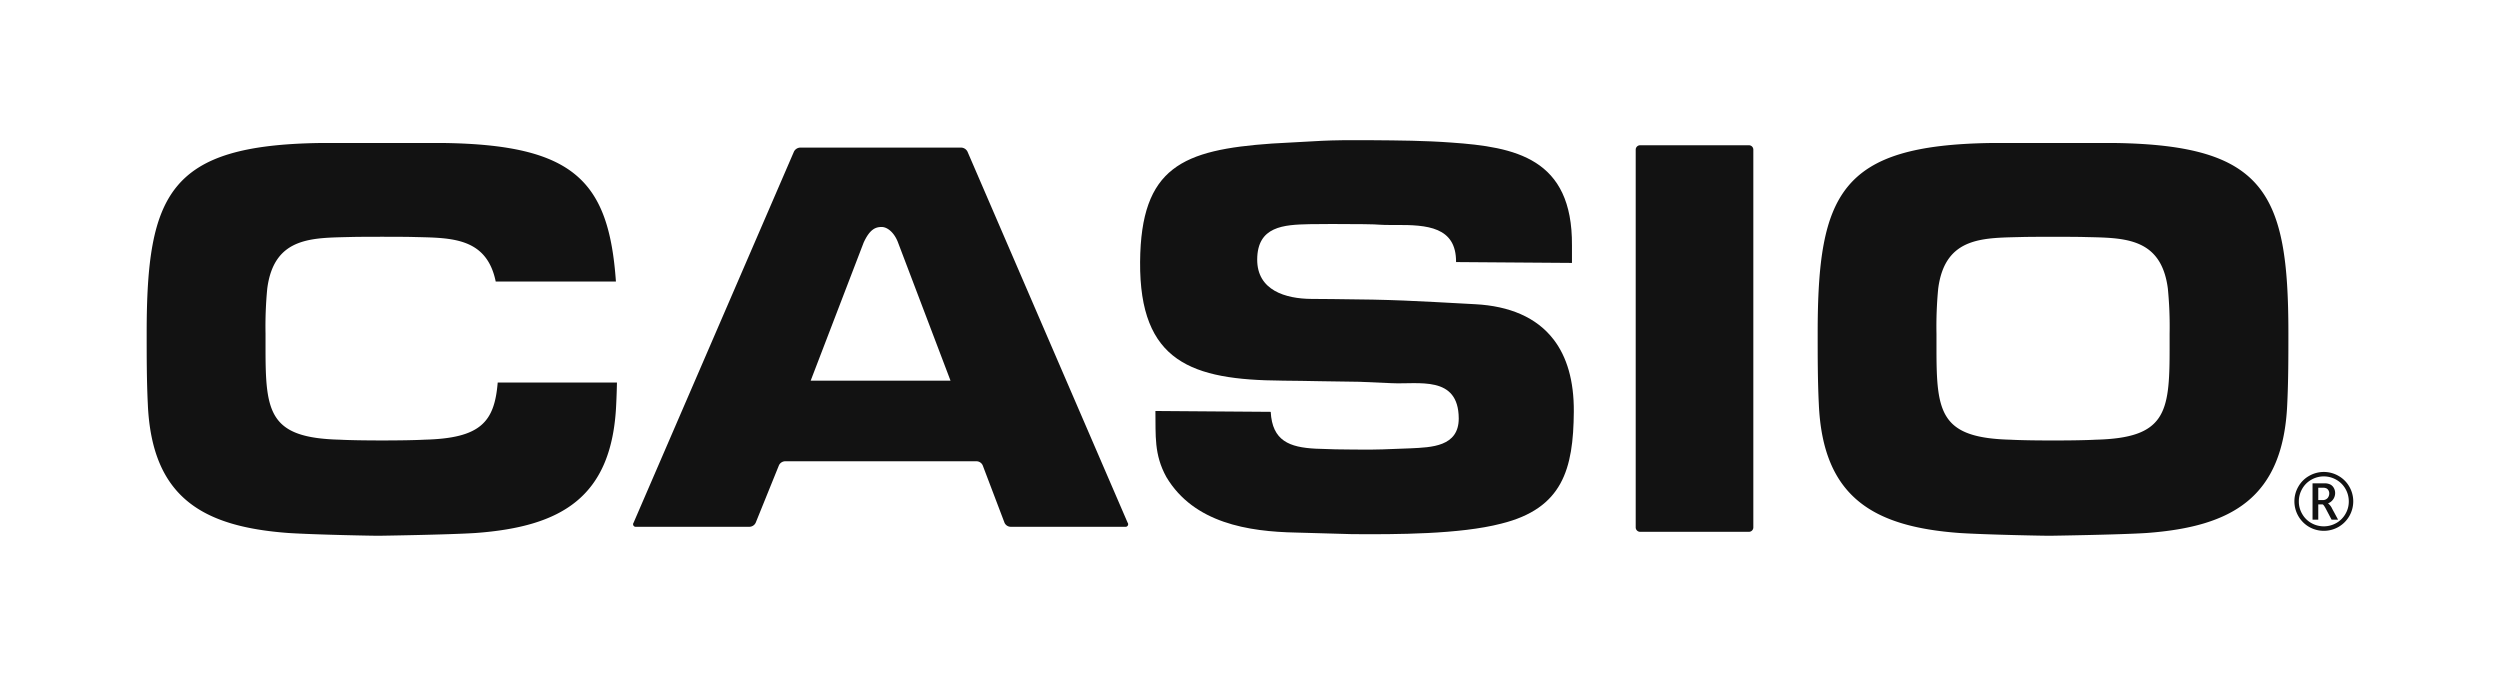
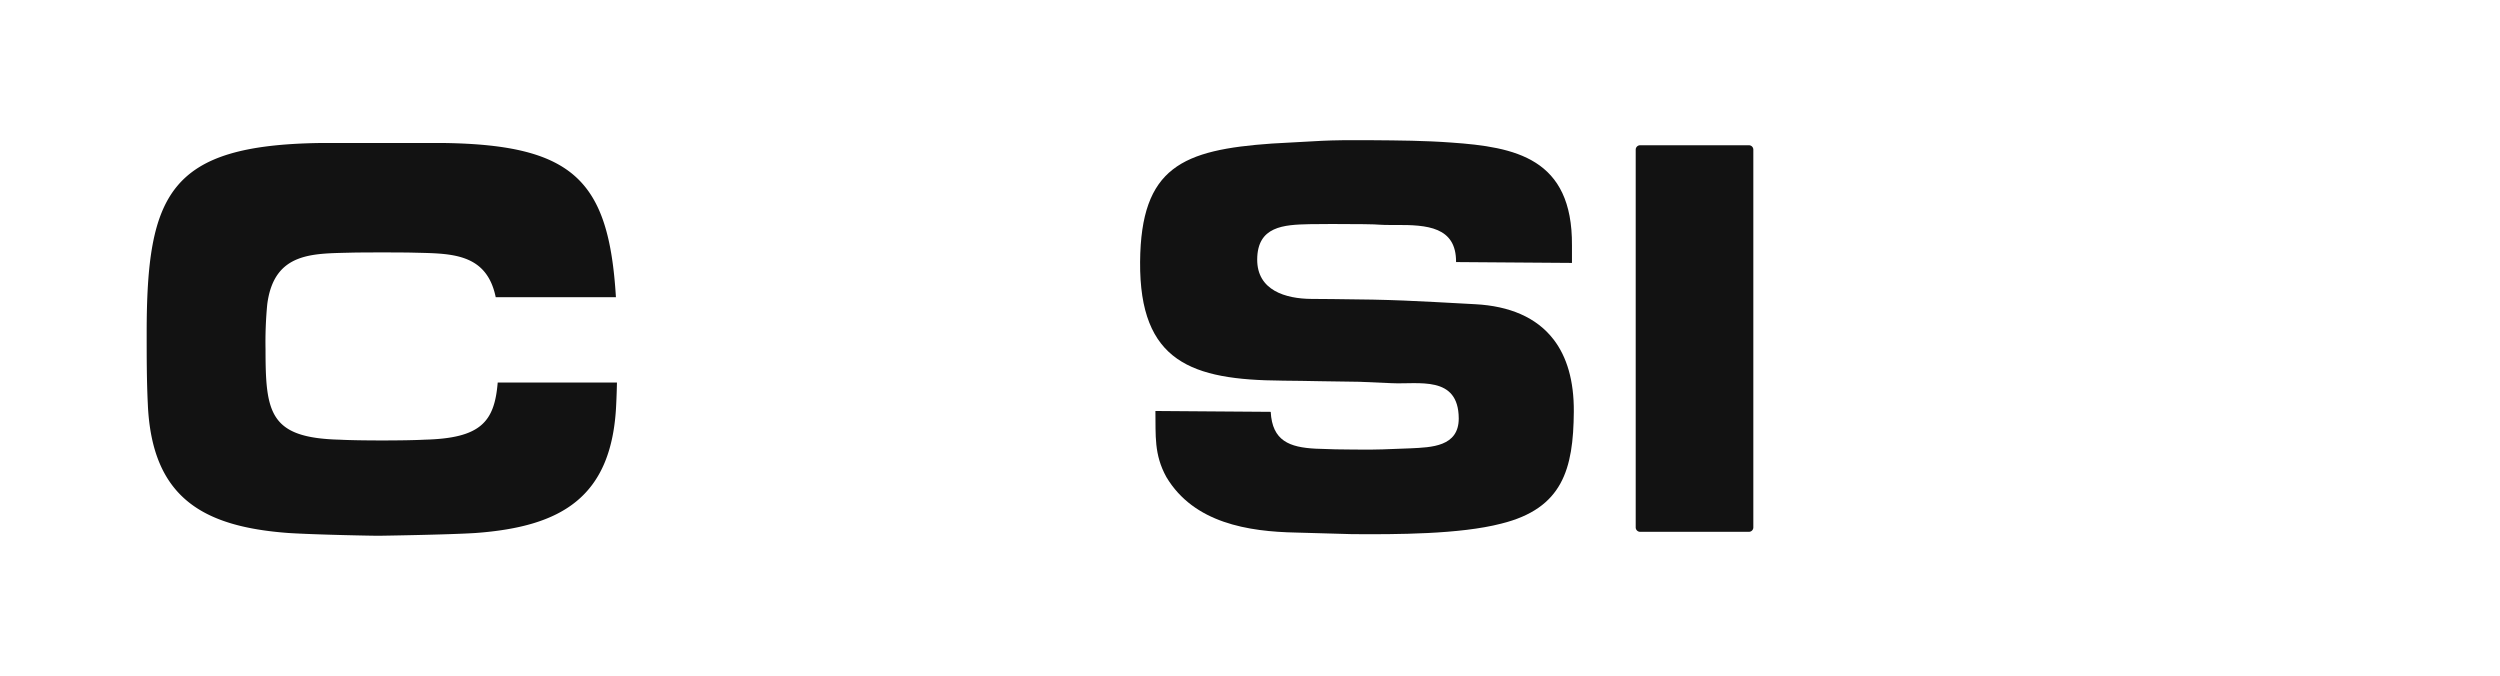
<svg xmlns="http://www.w3.org/2000/svg" viewBox="0 0 969 262">
  <defs>
    <style>.cls-1{fill:#121212;fill-rule:evenodd;}.cls-2{fill:none;}</style>
  </defs>
  <title>Casio_logo</title>
  <g id="Layer_2" data-name="Layer 2">
    <g id="Layer_1-2" data-name="Layer 1">
      <path class="cls-1" d="M634,204.43a1.71,1.71,0,0,0,1.71,1.7h42.18a1.7,1.7,0,0,0,1.7-1.7h0V58h0a1.7,1.7,0,0,0-1.7-1.7H635.73A1.71,1.71,0,0,0,634,58h0v146.4Z" />
-       <path class="cls-1" d="M437.08,202.62,375,58.78h0a2.85,2.85,0,0,0-2.39-1.57h-62.5a2.82,2.82,0,0,0-2.38,1.57h0L245.57,202.62h0a1,1,0,0,0,1,1.56h44a2.74,2.74,0,0,0,2.34-1.58h0l9-22.23h0a2.73,2.73,0,0,1,2.34-1.58h74.34a2.67,2.67,0,0,1,2.31,1.59h0l8.44,22.21h0a2.67,2.67,0,0,0,2.31,1.59h44.44a1,1,0,0,0,1-1.56ZM314.22,147.54l20.51-53.46h0c2.44-5.37,4.76-6.1,7-6.1s5,2.19,6.47,6.34h0l20.22,53.22Z" />
-       <path class="cls-1" d="M819.83,55.43H771.69c-58.24.87-67.16,19.41-67.16,73.67,0,9.21,0,18.41.45,27.62,1.58,36.16,21.34,47.39,54.36,49.86,10.33.68,34.39,1.13,35.39,1.08,0,0,27.12-.4,37.45-1.08,33-2.47,52.78-13.7,54.35-49.86.45-9.21.45-18.41.45-27.62,0-54.26-8.92-72.8-67.15-73.67Zm21.11,80c0,24.7-1.57,34.36-28.75,35-7.09.4-25.78.4-32.86,0-27.18-.67-28.75-10.33-28.75-35h0v-6.07h0a153.17,153.17,0,0,1,.67-17.52c2.7-20.66,18.19-19.54,33.47-20,5.6-.08,16.48-.08,22.08,0,15.27.45,30.77-.67,33.46,20a150.93,150.93,0,0,1,.68,17.52h0v6.07Z" />
-       <path class="cls-1" d="M192.91,148.28c-1.25,15.26-6.56,21.6-28.38,22.14-7.09.4-25.77.4-32.86,0-27.18-.67-28.75-10.33-28.75-35h0v-6.07h0a153.17,153.17,0,0,1,.67-17.52c2.7-20.66,18.2-19.54,33.47-20,5.6-.08,16.48-.08,22.08,0,14.57.43,29.34-.55,33,17.3h46.59C236,70.18,222.58,56.18,172.17,55.43H124c-58.24.87-67.15,19.41-67.15,73.67,0,9.21,0,18.41.45,27.62,1.57,36.16,21.33,47.39,54.35,49.86,10.33.68,34.4,1.13,35.39,1.08,0,0,27.12-.4,37.45-1.08,33-2.47,52.78-13.7,54.35-49.86.14-2.81.23-5.62.29-8.44H192.91Z" />
+       <path class="cls-1" d="M192.91,148.28c-1.25,15.26-6.56,21.6-28.38,22.14-7.09.4-25.77.4-32.86,0-27.18-.67-28.75-10.33-28.75-35h0h0a153.17,153.17,0,0,1,.67-17.52c2.7-20.66,18.2-19.54,33.47-20,5.6-.08,16.48-.08,22.08,0,14.57.43,29.34-.55,33,17.3h46.59C236,70.18,222.58,56.18,172.17,55.43H124c-58.24.87-67.15,19.41-67.15,73.67,0,9.21,0,18.41.45,27.62,1.57,36.16,21.33,47.39,54.35,49.86,10.33.68,34.4,1.13,35.39,1.08,0,0,27.12-.4,37.45-1.08,33-2.47,52.78-13.7,54.35-49.86.14-2.81.23-5.62.29-8.44H192.91Z" />
      <path class="cls-1" d="M496.84,147.54c10.11.07,20,.37,30.09.44h0l12.48.54h0c10.32.53,25.92-3.21,26,13.67,0,10.95-10.57,11.19-18.66,11.58-11.68.37-10,.56-21.63.48-7.19-.06-7.77-.06-15.18-.34-10.1-.52-16.82-3-17.41-14.28h0l-44.69-.33h0c.15,9.44-.61,16.83,4.26,25.63,10.65,17.82,31.78,21.13,50.19,21.49h0l21.64.61h0c17.29.13,41.93.08,57.91-4.06,23.85-5.89,28-21.14,28.17-43.37.09-12.1-2.71-21.29-7.77-27.92-6.67-8.75-17.27-13.05-30.33-13.76-25-1.34-30.54-1.79-55.47-2h0l-8.15-.06h0c-9.88-.07-21.09-3.23-21-15.36.1-12.8,10.2-13.4,20.32-13.61,5-.09,10.92-.08,21,0,7.19.06,5.1.38,12.28.32,12.21-.1,23.58.67,23.48,14.37h0l44.92.33,0-6.79h0c.25-33.89-22-38.14-46.87-39.87-10.1-.75-20.44-.82-30.54-.9-19.54-.14-19.33.31-38.88,1.29-34.6,2.44-50.82,9.05-51.1,45.89-.28,38.85,20.11,45.74,54.92,46Z" />
-       <path class="cls-1" d="M910.6,188.63a11.09,11.09,0,0,0-4.2-4.18,11.41,11.41,0,0,0-11.38,0,11,11,0,0,0-4.19,4.18,11.29,11.29,0,0,0-1.52,5.72,11.47,11.47,0,0,0,5.78,9.93,11.48,11.48,0,0,0,11.24,0,11.45,11.45,0,0,0,5.79-9.93,11.39,11.39,0,0,0-1.52-5.72Zm-1.54,10.63a9.35,9.35,0,0,1-3.58,3.51,9.81,9.81,0,0,1-9.55,0,9.32,9.32,0,0,1-3.57-3.51,9.5,9.5,0,0,1-1.33-4.91,9.66,9.66,0,0,1,1.29-4.86,9.31,9.31,0,0,1,3.55-3.55,9.71,9.71,0,0,1,9.67,0,9.34,9.34,0,0,1,3.56,3.55,9.66,9.66,0,0,1,1.29,4.86,9.41,9.41,0,0,1-1.33,4.91Z" />
-       <path class="cls-1" d="M903.91,197.11a5.25,5.25,0,0,0-1.57-2,4.33,4.33,0,0,0,2.08-1.69,4.24,4.24,0,0,0,.68-2.3,4,4,0,0,0-.48-1.93,3.38,3.38,0,0,0-1.33-1.37,5.07,5.07,0,0,0-2.47-.48h-4.48v14.09h2.22v-5.92h1.65c.23,0,.6.46,1.12,1.38h0l.46.87,1.93,3.67h2.52l-2.33-4.32Zm-3.81-3.29h-1.54v-4.77h1.68a3,3,0,0,1,1.63.32,2.07,2.07,0,0,1,.7.8,2.31,2.31,0,0,1,.25,1.07,2.87,2.87,0,0,1-.6,1.77,2.48,2.48,0,0,1-2.12.81Z" />
-       <rect class="cls-2" width="969" height="262" />
    </g>
  </g>
</svg>